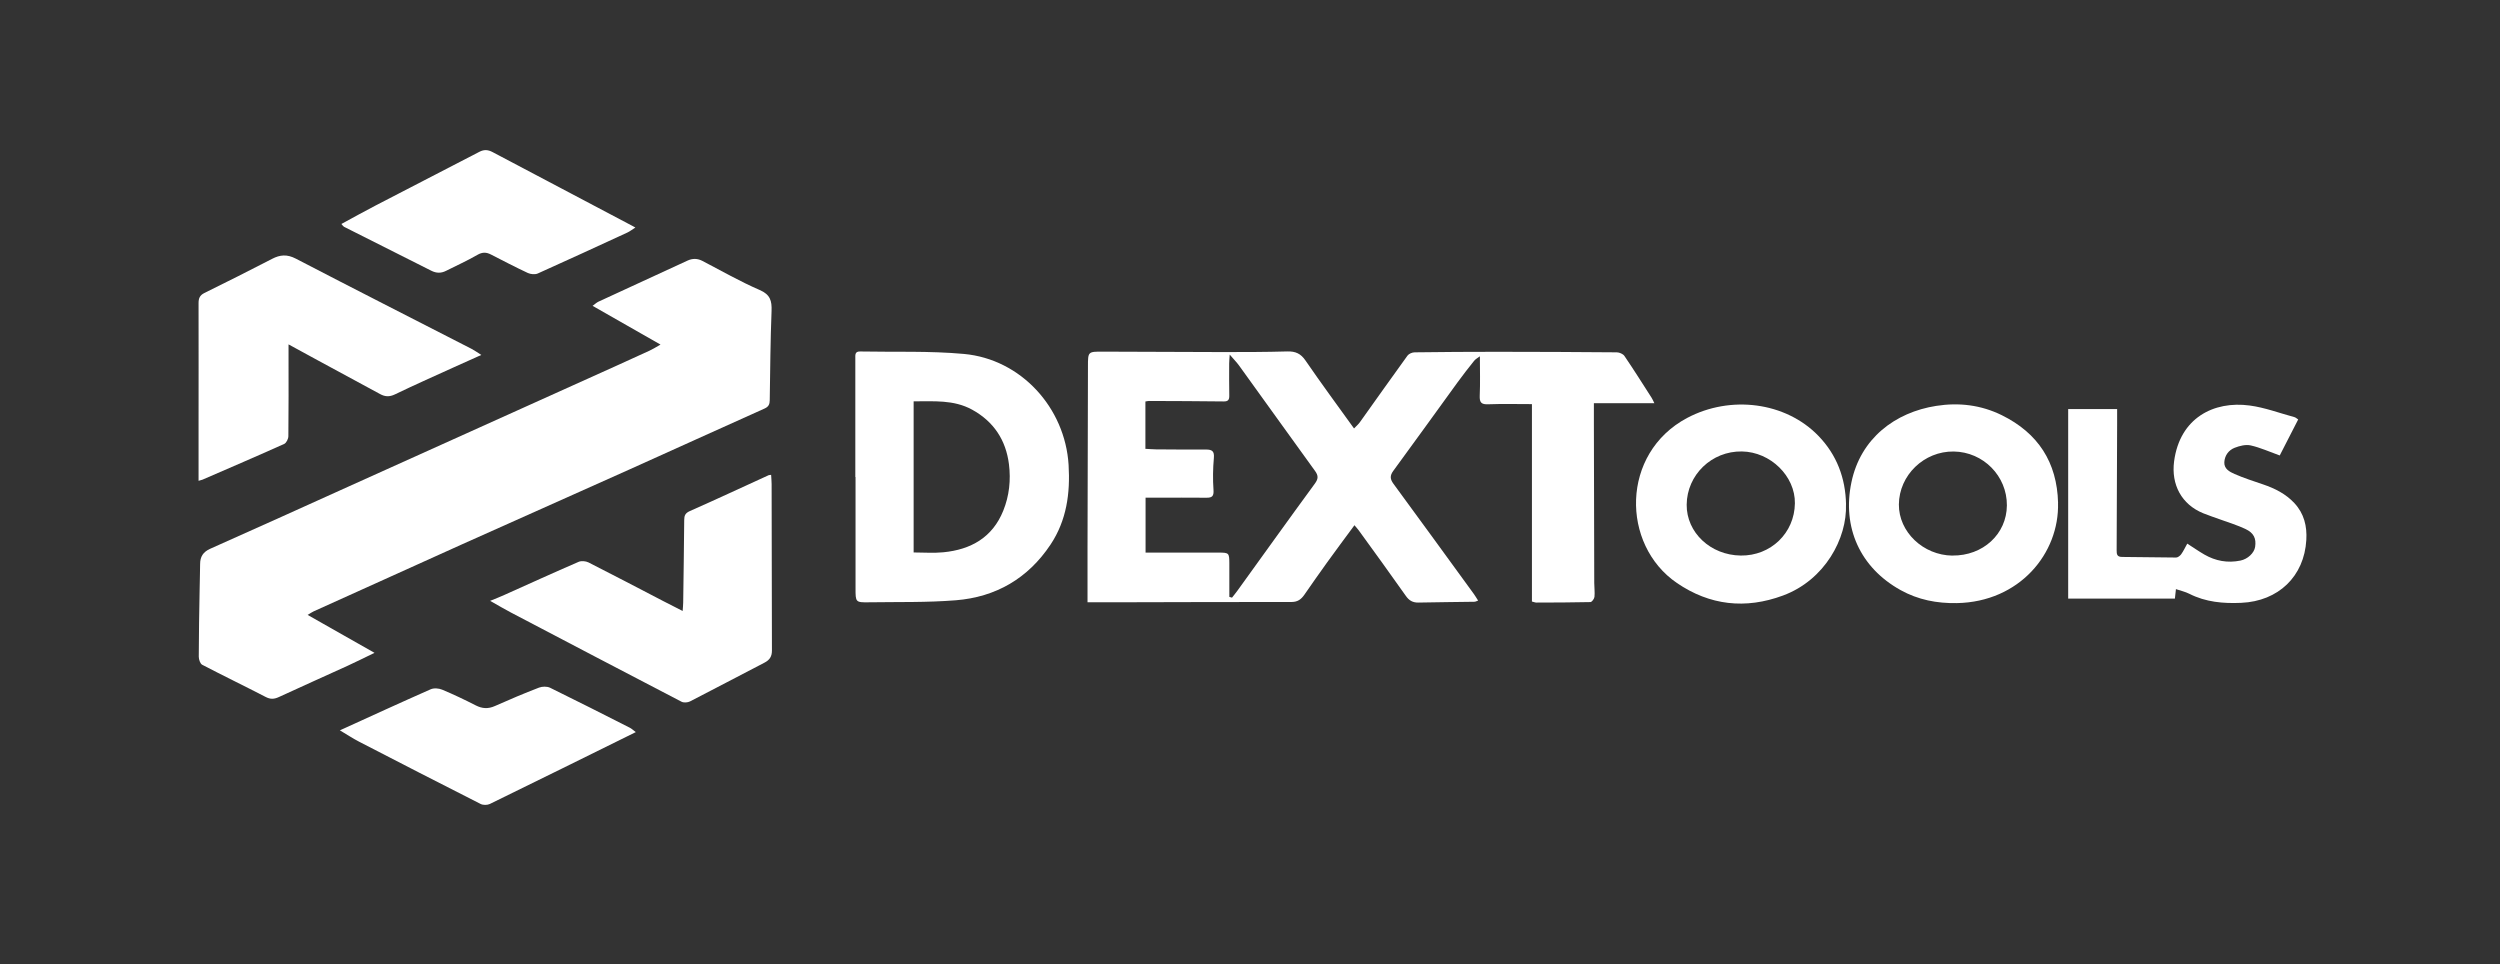
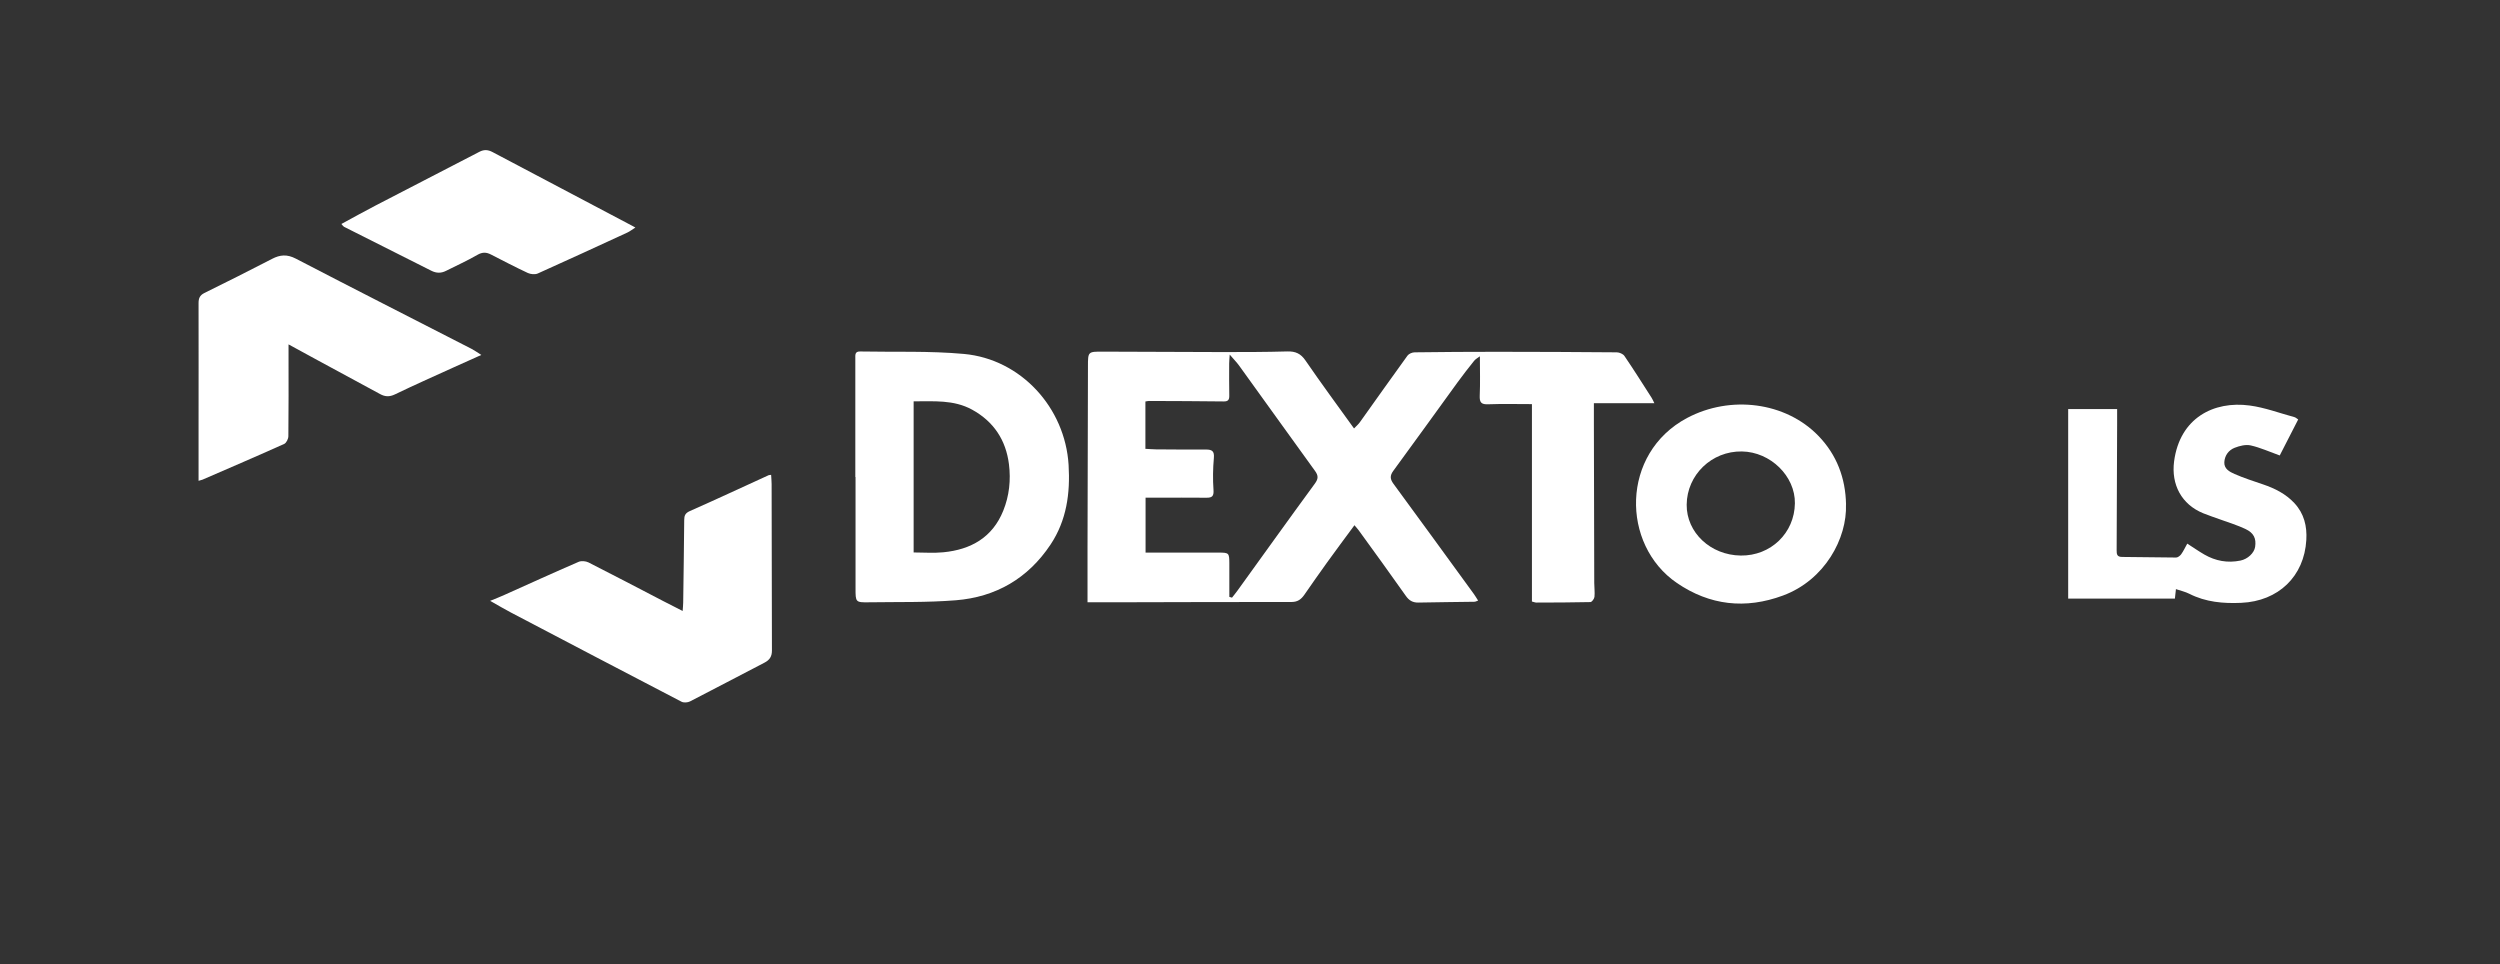
<svg xmlns="http://www.w3.org/2000/svg" width="210" height="81" viewBox="0 0 210 81" fill="none">
  <rect x="0" y="0" width="210" height="81" fill="#333333" stroke="none" />
-   <path d="M55.479 28.944C53.547 27.838 51.704 26.791 49.777 25.69C49.97 25.551 50.109 25.416 50.271 25.34C52.756 24.19 55.249 23.048 57.734 21.898C58.179 21.691 58.588 21.7 59.019 21.925C60.605 22.752 62.165 23.646 63.805 24.356C64.703 24.742 64.843 25.264 64.811 26.122C64.712 28.62 64.699 31.123 64.658 33.621C64.654 33.949 64.569 34.16 64.232 34.313C60.421 36.02 56.624 37.75 52.814 39.462C48.137 41.561 43.455 43.641 38.777 45.739C34.63 47.604 30.487 49.482 26.344 51.356C26.196 51.423 26.061 51.522 25.841 51.653C27.715 52.713 29.526 53.742 31.458 54.838C30.595 55.256 29.89 55.611 29.171 55.939C27.256 56.815 25.329 57.669 23.419 58.554C23.028 58.734 22.714 58.752 22.318 58.545C20.548 57.629 18.751 56.761 16.985 55.84C16.814 55.75 16.697 55.395 16.697 55.162C16.697 53.279 16.738 51.392 16.769 49.509C16.778 48.799 16.805 48.094 16.81 47.384C16.81 46.759 17.066 46.359 17.663 46.094C21.514 44.382 25.347 42.644 29.189 40.909C36.715 37.517 44.245 34.12 51.772 30.727C52.706 30.305 53.641 29.883 54.571 29.451C54.85 29.321 55.11 29.155 55.479 28.948V28.944Z" fill="white" />
  <path d="M24.237 28.934C24.237 29.339 24.237 29.631 24.237 29.923C24.237 32.161 24.25 34.403 24.223 36.64C24.223 36.865 24.053 37.211 23.868 37.292C21.59 38.316 19.294 39.3 17.007 40.293C16.944 40.32 16.872 40.334 16.679 40.388C16.679 38.959 16.679 37.584 16.679 36.209C16.679 32.628 16.688 29.042 16.679 25.461C16.679 25.07 16.774 24.81 17.16 24.616C19.065 23.677 20.966 22.725 22.853 21.745C23.536 21.39 24.12 21.35 24.843 21.723C29.755 24.275 34.693 26.782 39.617 29.307C39.86 29.433 40.085 29.599 40.431 29.815C39.671 30.157 39.011 30.444 38.359 30.745C36.629 31.532 34.89 32.3 33.178 33.127C32.711 33.351 32.343 33.329 31.925 33.1C30.172 32.147 28.416 31.199 26.663 30.251C25.895 29.833 25.127 29.415 24.241 28.93L24.237 28.934Z" fill="white" />
  <path d="M57.343 51.32C57.361 51.028 57.388 50.825 57.388 50.628C57.419 48.314 57.456 46 57.474 43.686C57.474 43.313 57.559 43.102 57.945 42.931C60.16 41.951 62.353 40.927 64.559 39.92C64.604 39.898 64.667 39.902 64.775 39.889C64.788 40.158 64.816 40.41 64.816 40.662C64.825 45.326 64.825 49.99 64.842 54.654C64.842 55.144 64.649 55.44 64.213 55.665C62.124 56.743 60.053 57.849 57.963 58.918C57.766 59.017 57.438 59.044 57.249 58.945C52.468 56.46 47.696 53.957 42.924 51.455C42.367 51.163 41.823 50.839 41.172 50.471C41.635 50.282 42.008 50.138 42.372 49.972C44.447 49.042 46.514 48.098 48.604 47.195C48.833 47.096 49.201 47.128 49.435 47.244C51.547 48.314 53.641 49.415 55.744 50.507C56.238 50.763 56.737 51.014 57.339 51.32H57.343Z" fill="white" />
  <path d="M28.681 18.811C29.692 18.263 30.635 17.737 31.588 17.243C34.482 15.742 37.384 14.25 40.273 12.75C40.664 12.547 40.997 12.574 41.379 12.777C45.297 14.852 49.219 16.919 53.142 18.986C53.192 19.013 53.236 19.04 53.371 19.112C53.088 19.292 52.904 19.44 52.697 19.535C50.194 20.689 47.692 21.844 45.176 22.972C44.946 23.075 44.578 23.039 44.34 22.931C43.293 22.442 42.268 21.907 41.244 21.381C40.853 21.179 40.52 21.166 40.103 21.408C39.249 21.902 38.346 22.307 37.465 22.752C37.052 22.963 36.652 22.954 36.234 22.743C33.79 21.507 31.341 20.28 28.896 19.049C28.838 19.018 28.798 18.95 28.676 18.816L28.681 18.811Z" fill="white" />
-   <path d="M53.407 61.497C49.242 63.555 45.198 65.555 41.149 67.532C40.938 67.635 40.583 67.64 40.372 67.532C36.962 65.806 33.565 64.058 30.172 62.306C29.62 62.023 29.103 61.672 28.55 61.349C31.152 60.163 33.655 59.013 36.171 57.903C36.441 57.781 36.854 57.813 37.137 57.93C38.099 58.33 39.042 58.783 39.968 59.255C40.507 59.529 41.001 59.561 41.567 59.309C42.794 58.761 44.03 58.24 45.279 57.759C45.553 57.656 45.953 57.647 46.209 57.772C48.451 58.869 50.68 60.001 52.904 61.129C53.057 61.205 53.187 61.336 53.403 61.493L53.407 61.497Z" fill="white" />
  <path d="M128.682 50.548V33.946C127.424 33.946 126.216 33.914 125.011 33.959C124.436 33.982 124.274 33.816 124.297 33.24C124.346 32.166 124.31 31.088 124.31 29.929C124.14 30.059 123.946 30.158 123.825 30.311C123.344 30.908 122.877 31.511 122.428 32.126C120.63 34.602 118.847 37.087 117.036 39.553C116.739 39.958 116.766 40.25 117.049 40.636C119.314 43.719 121.561 46.815 123.812 49.906C123.929 50.068 124.027 50.238 124.162 50.45C124.014 50.499 123.933 50.548 123.852 50.548C122.284 50.571 120.716 50.584 119.148 50.616C118.676 50.625 118.366 50.45 118.087 50.05C116.789 48.203 115.459 46.379 114.133 44.55C114.039 44.42 113.926 44.303 113.774 44.119C112.974 45.206 112.206 46.23 111.46 47.268C110.817 48.163 110.184 49.066 109.559 49.969C109.298 50.342 108.997 50.566 108.503 50.566C103.444 50.566 98.38 50.58 93.32 50.593C92.673 50.593 92.026 50.593 91.352 50.593C91.352 49.016 91.352 47.511 91.352 46.001C91.361 40.924 91.375 35.851 91.388 30.774C91.388 29.529 91.388 29.533 92.669 29.538C95.994 29.551 99.319 29.569 102.644 29.574C104.473 29.574 106.301 29.574 108.13 29.52C108.813 29.502 109.262 29.695 109.662 30.284C110.97 32.189 112.345 34.054 113.738 35.99C113.917 35.801 114.097 35.653 114.228 35.469C115.562 33.604 116.883 31.726 118.231 29.87C118.348 29.713 118.626 29.596 118.833 29.596C121.147 29.565 123.461 29.551 125.78 29.551C129.123 29.551 132.466 29.569 135.809 29.596C136.024 29.596 136.33 29.727 136.447 29.893C137.233 31.048 137.979 32.234 138.734 33.411C138.81 33.528 138.864 33.663 138.967 33.869H133.886C133.886 34.503 133.886 35.074 133.886 35.644C133.895 40.084 133.904 44.528 133.917 48.967C133.917 49.358 133.975 49.753 133.935 50.139C133.917 50.301 133.719 50.571 133.594 50.575C132.084 50.611 130.57 50.611 129.055 50.616C128.947 50.616 128.844 50.566 128.691 50.531L128.682 50.548ZM103.268 50.139C103.34 50.162 103.417 50.18 103.489 50.203C103.646 50 103.808 49.807 103.956 49.6C106.117 46.608 108.265 43.602 110.449 40.623C110.745 40.218 110.75 39.953 110.462 39.558C108.328 36.615 106.212 33.654 104.082 30.706C103.88 30.428 103.632 30.18 103.295 29.785C103.273 30.154 103.25 30.351 103.25 30.544C103.25 31.439 103.241 32.337 103.259 33.231C103.268 33.586 103.156 33.73 102.779 33.721C100.689 33.694 98.595 33.69 96.506 33.681C96.421 33.681 96.331 33.708 96.214 33.726V37.702C96.511 37.716 96.803 37.743 97.095 37.747C98.497 37.756 99.894 37.77 101.296 37.761C101.804 37.761 102.019 37.886 101.965 38.471C101.885 39.36 101.871 40.263 101.934 41.153C101.97 41.674 101.822 41.813 101.345 41.809C99.966 41.795 98.582 41.804 97.198 41.804C96.87 41.804 96.542 41.804 96.228 41.804V46.419C98.321 46.419 100.352 46.415 102.388 46.419C103.233 46.419 103.259 46.46 103.264 47.309C103.264 48.257 103.264 49.2 103.264 50.148L103.268 50.139Z" fill="white" />
  <path d="M71.847 40.066C71.847 36.745 71.847 33.42 71.847 30.099C71.847 29.821 71.802 29.515 72.242 29.524C75.154 29.583 78.084 29.466 80.973 29.731C85.763 30.171 89.47 34.247 89.762 39.05C89.906 41.431 89.6 43.705 88.248 45.741C86.356 48.585 83.655 50.153 80.29 50.423C77.877 50.616 75.442 50.557 73.015 50.593C71.861 50.611 71.865 50.589 71.865 49.416C71.865 46.298 71.865 43.184 71.865 40.066C71.856 40.066 71.852 40.066 71.843 40.066H71.847ZM76.745 33.717V46.406C77.603 46.406 78.43 46.473 79.239 46.392C81.552 46.167 83.368 45.152 84.275 42.896C84.779 41.647 84.918 40.326 84.752 38.996C84.496 36.965 83.476 35.415 81.66 34.413C80.106 33.559 78.425 33.721 76.749 33.712L76.745 33.717Z" fill="white" />
  <path d="M182.777 49.502C182.745 49.812 182.718 50.027 182.691 50.283H173.727V34.359H177.839C177.839 34.764 177.839 35.172 177.839 35.577C177.825 39.122 177.816 42.672 177.798 46.217C177.798 46.554 177.821 46.783 178.261 46.783C179.771 46.783 181.285 46.833 182.795 46.833C182.938 46.833 183.127 46.684 183.222 46.554C183.415 46.284 183.554 45.979 183.729 45.664C184.215 45.974 184.682 46.302 185.172 46.585C186.111 47.125 187.122 47.309 188.196 47.089C188.811 46.963 189.355 46.451 189.431 45.934C189.535 45.246 189.328 44.77 188.622 44.438C187.953 44.119 187.234 43.903 186.533 43.647C186.043 43.467 185.545 43.31 185.064 43.112C183.253 42.371 182.368 40.708 182.624 38.754C183.109 35.096 185.962 33.658 188.973 34.063C190.249 34.233 191.489 34.705 192.743 35.042C192.828 35.065 192.896 35.137 193.048 35.235C192.505 36.296 191.97 37.343 191.498 38.259C190.609 37.94 189.854 37.594 189.058 37.415C188.645 37.32 188.133 37.451 187.715 37.612C187.207 37.81 186.875 38.259 186.843 38.821C186.812 39.387 187.292 39.634 187.701 39.814C188.483 40.16 189.305 40.416 190.114 40.695C191.098 41.032 191.997 41.481 192.725 42.258C193.552 43.144 193.799 44.209 193.731 45.359C193.556 48.414 191.386 50.499 188.268 50.638C186.762 50.706 185.284 50.58 183.905 49.879C183.568 49.708 183.181 49.623 182.772 49.484L182.777 49.502Z" fill="white" />
  <path d="M155.062 42.371C155.166 45.206 153.296 48.724 149.765 50.027C146.619 51.191 143.622 50.858 140.859 48.971C136.155 45.754 136.137 38.075 141.717 35.109C145.366 33.173 149.989 33.766 152.744 36.61C154.289 38.205 155.026 40.16 155.067 42.375L155.062 42.371ZM146.224 46.666C148.745 46.698 150.74 44.775 150.771 42.276C150.803 39.998 148.722 37.958 146.318 37.922C143.784 37.882 141.704 39.886 141.681 42.393C141.659 44.73 143.685 46.635 146.224 46.666Z" fill="white" />
-   <path d="M172.874 42.24C172.995 46.478 169.643 50.562 164.381 50.661C162.705 50.692 161.124 50.387 159.65 49.569C156.253 47.682 154.725 44.307 155.521 40.506C156.289 36.822 159.192 34.633 162.643 34.094C164.552 33.793 166.408 34.018 168.151 34.876C171.202 36.381 172.793 38.835 172.878 42.24H172.874ZM164 46.666C166.565 46.698 168.56 44.864 168.578 42.456C168.596 39.989 166.601 37.963 164.116 37.927C161.623 37.891 159.524 39.913 159.506 42.375C159.488 44.676 161.542 46.639 164 46.671V46.666Z" fill="white" />
</svg>